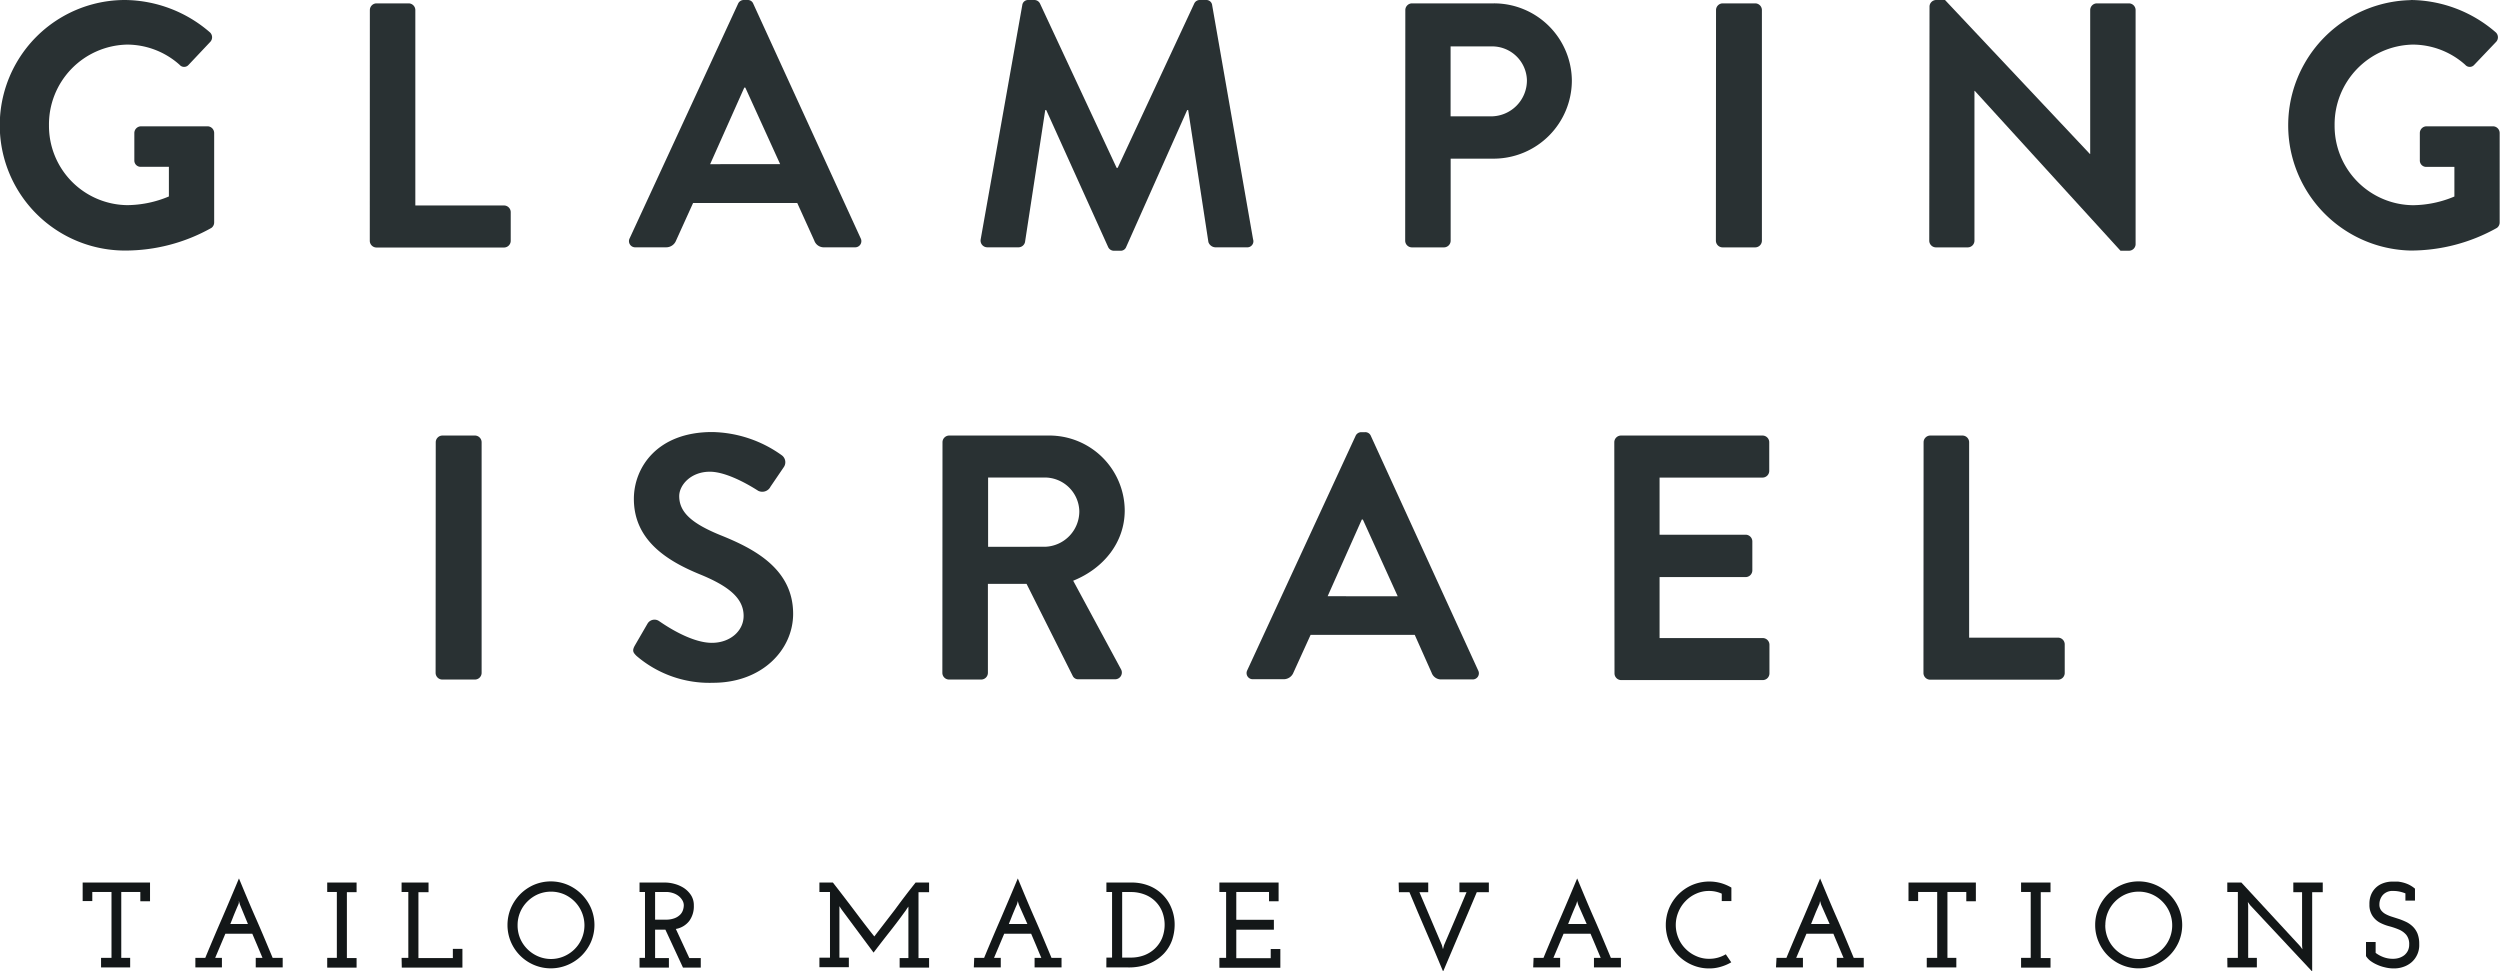
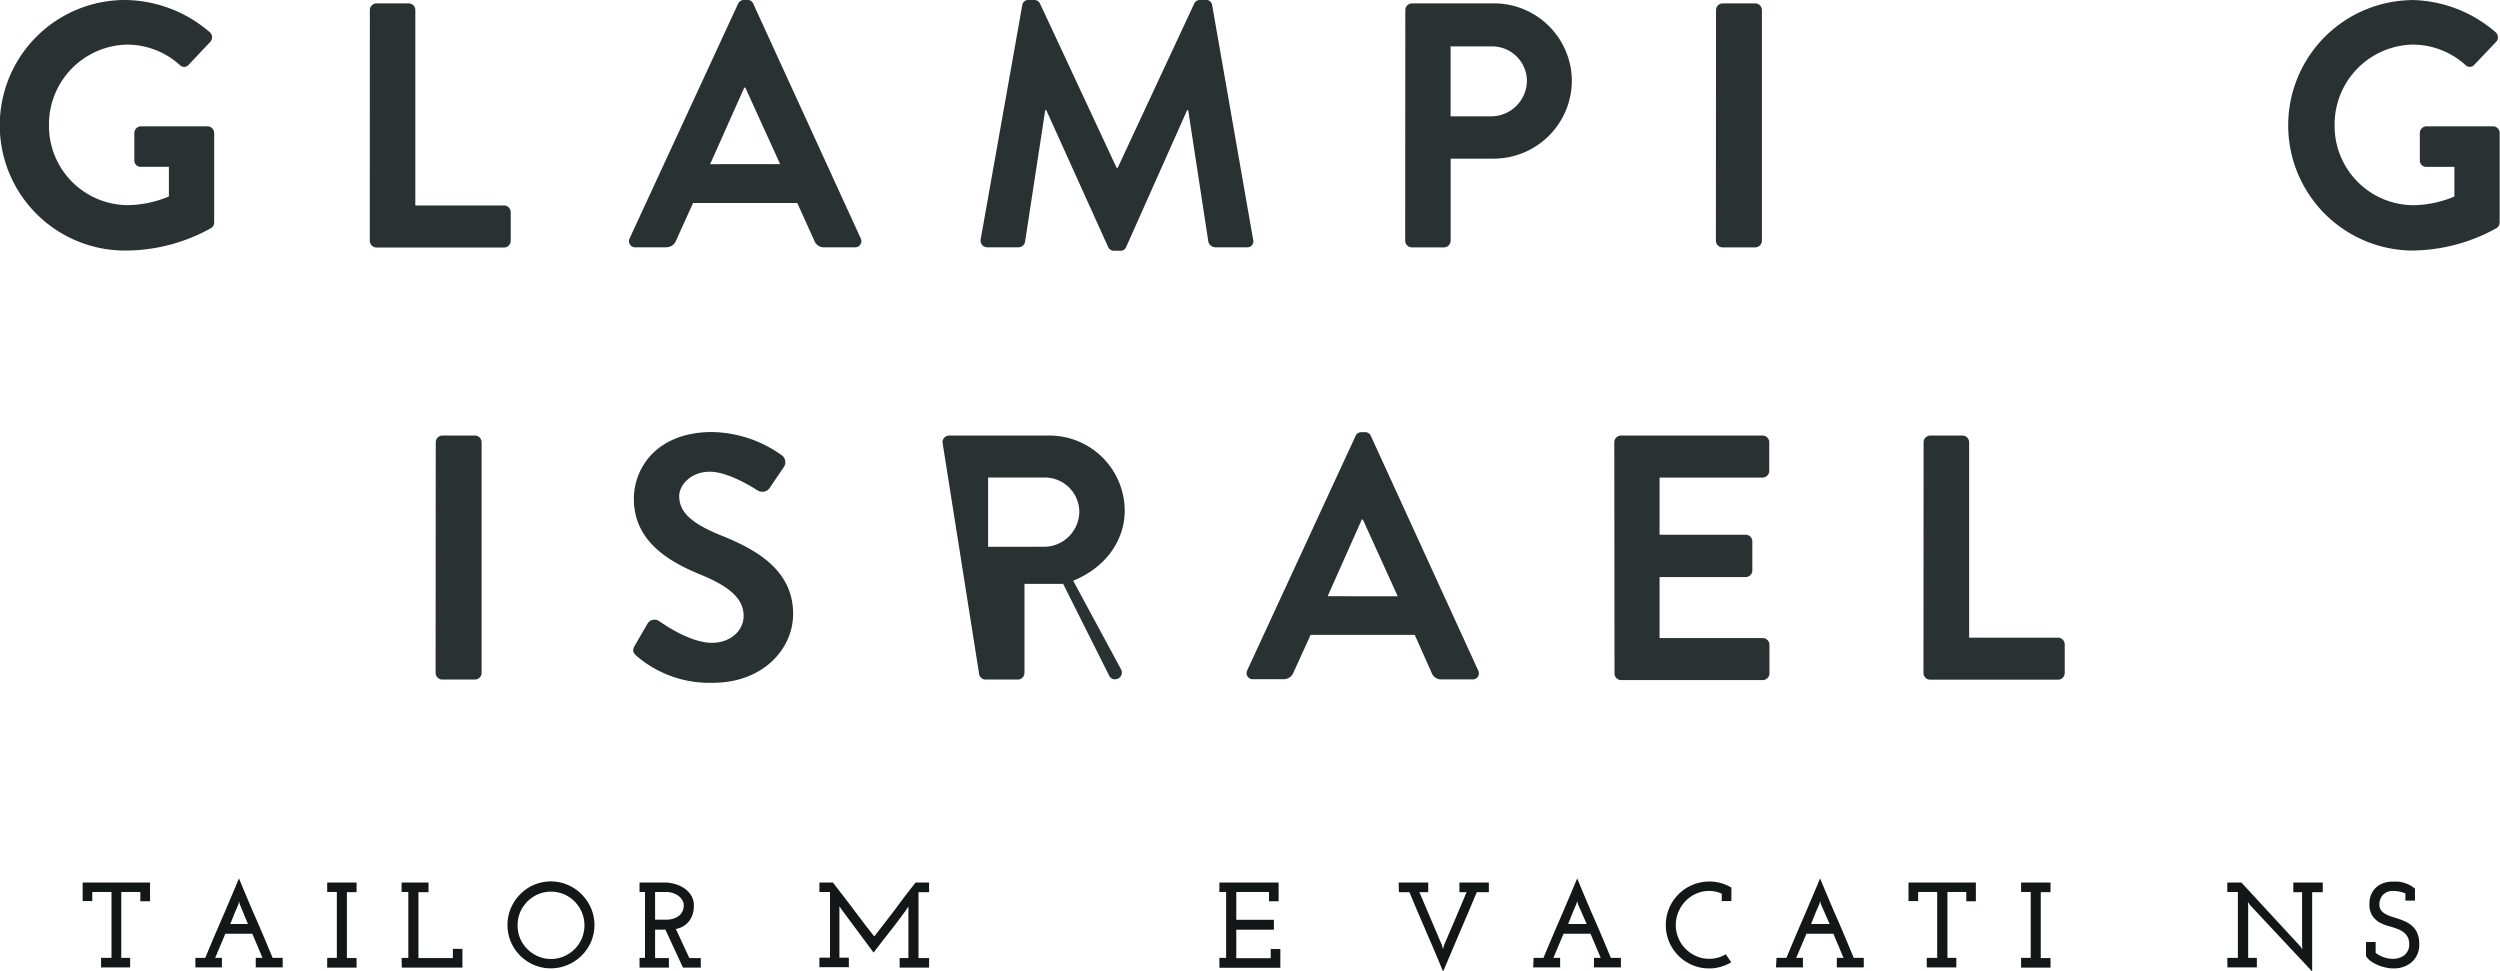
<svg xmlns="http://www.w3.org/2000/svg" viewBox="0 0 371.09 144.18">
  <defs>
    <style>.cls-1{fill:#131718;}.cls-2{fill:#293133;}</style>
  </defs>
  <title>A3-poster-01Asset 3</title>
  <g id="Layer_2" data-name="Layer 2">
    <g id="Layer_1-2" data-name="Layer 1">
      <path class="cls-1" d="M15,142.18h1.55V132.4H13.7v1.35H12.27V131h10v2.78H20.83V132.4H18v9.78h1.32v1.42H15Z" />
      <path class="cls-1" d="M29,142.18h1.47q1.24-3,2.5-5.89c.84-1.95,1.67-3.91,2.5-5.9.83,2,1.66,4,2.5,5.9s1.67,3.9,2.5,5.89h1.49v1.42h-4v-1.42h1l-.75-1.79-.76-1.79h-4l-1.51,3.58h1v1.42H29Zm6.63-7.87-.18-.6,0,.13a.84.84,0,0,1,0,.2,2.13,2.13,0,0,1-.09.27c-.16.35-.3.69-.43,1s-.25.6-.38.94l-.36.9H36.8Z" />
      <path class="cls-1" d="M48.57,142.18H50V132.4H48.57V131h4.36v1.43H51.49v9.78h1.44v1.42H48.57Z" />
      <path class="cls-1" d="M59.61,142.18h1V132.4h-1V131h4v1.43h-1.5v9.78h5.11v-1.36h1.42v2.78h-9Z" />
      <path class="cls-1" d="M75.33,137.3a6.45,6.45,0,0,1,.5-2.5,6.77,6.77,0,0,1,1.38-2.06,6.61,6.61,0,0,1,2.05-1.4,6.41,6.41,0,0,1,5,0,6.58,6.58,0,0,1,2.07,1.4,6.83,6.83,0,0,1,1.4,2.06,6.41,6.41,0,0,1,0,5,6.66,6.66,0,0,1-1.4,2.05,6.53,6.53,0,0,1-2.07,1.38,6.41,6.41,0,0,1-5,0,6.45,6.45,0,0,1-3.43-3.43A6.39,6.39,0,0,1,75.33,137.3Zm1.5,0a5,5,0,0,0,.38,2,5,5,0,0,0,1.07,1.58,5.07,5.07,0,0,0,1.58,1.07,4.86,4.86,0,0,0,3.86,0,5.07,5.07,0,0,0,1.58-1.07,4.93,4.93,0,0,0,1.06-1.58,5,5,0,0,0,0-3.89,5,5,0,0,0-1.06-1.59,5.1,5.1,0,0,0-1.58-1.08,5,5,0,0,0-3.86,0,5.1,5.1,0,0,0-1.58,1.08,4.91,4.91,0,0,0-1.45,3.53Z" />
      <path class="cls-1" d="M94.93,142.18h.81V132.4h-.81V131h3.79a5.41,5.41,0,0,1,1.36.19,5,5,0,0,1,1.4.6,3.79,3.79,0,0,1,1.08,1.07,2.76,2.76,0,0,1,.43,1.57,3.67,3.67,0,0,1-.67,2.26,3.2,3.2,0,0,1-2,1.2l2,4.32h1.7v1.42h-2.64L98.77,138H97.24v4.21h2.05v1.42H94.93Zm2.31-5.67h1.57a3.52,3.52,0,0,0,1.31-.21,2.3,2.3,0,0,0,.82-.51,1.71,1.71,0,0,0,.43-.68,2.38,2.38,0,0,0,.13-.72,1.47,1.47,0,0,0-.21-.75,2.27,2.27,0,0,0-.56-.64,2.73,2.73,0,0,0-.85-.44,3.3,3.3,0,0,0-1-.16H97.24Z" />
      <path class="cls-1" d="M135.91,131h2v1.43h-1.57v9.78h1.57v1.42h-4.37v-1.42h1.3v-7.06a2.85,2.85,0,0,0,0-.29c0-.09,0-.19,0-.29-.1.14-.2.27-.29.42s-.19.28-.29.41c-.72,1-1.48,2-2.27,3s-1.56,2-2.32,3L124.92,135l-.32-.49c0,.1,0,.2,0,.29l0,.29v7.06H126v1.42h-4.37v-1.42h1.57V132.4h-1.57V131h2q1.56,2,3.07,4c1,1.33,2,2.66,3.08,4l3.08-4C133.85,133.64,134.87,132.31,135.91,131Z" />
-       <path class="cls-1" d="M144.61,142.18h1.47q1.24-3,2.5-5.89c.83-1.95,1.67-3.91,2.5-5.9.83,2,1.66,4,2.5,5.9s1.67,3.9,2.5,5.89h1.49v1.42h-4v-1.42h1c-.26-.6-.51-1.2-.75-1.79l-.76-1.79h-4l-1.51,3.58h1v1.42h-4Zm6.63-7.87-.18-.6,0,.13a1.94,1.94,0,0,1-.05.2,2.13,2.13,0,0,1-.09.27c-.16.35-.3.69-.43,1s-.25.6-.38.94-.26.63-.36.9h2.75Z" />
-       <path class="cls-1" d="M164.23,142.14h.84V132.4h-.84V131H168a6.92,6.92,0,0,1,2.46.44,5.92,5.92,0,0,1,3.39,3.27,6.45,6.45,0,0,1,.51,2.62,7.19,7.19,0,0,1-.37,2.19,5.77,5.77,0,0,1-1.2,2,6.55,6.55,0,0,1-2.16,1.5,8,8,0,0,1-3.24.58h-3.17Zm2.34-9.74v9.74h1.26a5.62,5.62,0,0,0,2-.34,4.82,4.82,0,0,0,1.6-1,4.72,4.72,0,0,0,1.06-1.53,5.4,5.4,0,0,0,0-4,4.51,4.51,0,0,0-2.66-2.52,5.62,5.62,0,0,0-2-.34Z" />
      <path class="cls-1" d="M181,142.18h1V132.4h-1V131h8.79v2.78h-1.42V132.4h-4.86v4.13h5.58V138h-5.58v4.23h5.11v-1.36h1.43v2.78H181Z" />
      <path class="cls-1" d="M207.61,131H212v1.43h-1.31c.56,1.31,1.12,2.62,1.67,3.93s1.1,2.62,1.67,3.93l.16.6.16-.6c.57-1.31,1.13-2.62,1.68-3.92l1.66-3.94h-1.06V131H221v1.43h-1.79c-.83,2-1.67,3.94-2.5,5.89s-1.67,3.91-2.5,5.89c-.83-2-1.67-4-2.5-5.89s-1.67-3.91-2.5-5.89h-1.56Z" />
      <path class="cls-1" d="M227.64,142.18h1.47q1.24-3,2.5-5.89c.84-1.95,1.67-3.91,2.5-5.9.83,2,1.66,4,2.5,5.9s1.67,3.9,2.5,5.89h1.49v1.42h-4v-1.42h1c-.25-.6-.51-1.2-.75-1.79l-.76-1.79h-4l-1.51,3.58h1v1.42h-4Zm6.63-7.87-.18-.6a.86.86,0,0,0,0,.13l-.06.2a2.13,2.13,0,0,1-.09.27c-.16.35-.3.69-.43,1s-.25.6-.38.94l-.36.9h2.75Z" />
      <path class="cls-1" d="M255.57,133.75v-1.1a4.49,4.49,0,0,0-1.87-.4,4.56,4.56,0,0,0-1.92.4,4.92,4.92,0,0,0-1.57,1.09,5,5,0,0,0-1.07,1.62,5,5,0,0,0,0,3.89,4.78,4.78,0,0,0,1.07,1.6,5,5,0,0,0,1.57,1.07,4.56,4.56,0,0,0,1.92.4,4.75,4.75,0,0,0,2.47-.67l.81,1.19a6.81,6.81,0,0,1-1.54.66,5.86,5.86,0,0,1-1.74.25,6.22,6.22,0,0,1-2.51-.51,6.44,6.44,0,0,1-2.05-1.38,6.61,6.61,0,0,1-1.38-2.05,6.55,6.55,0,0,1,0-5,6.54,6.54,0,0,1,1.38-2.06,6.64,6.64,0,0,1,2.05-1.39,6.54,6.54,0,0,1,4.25-.28,6.74,6.74,0,0,1,1.56.67v2Z" />
      <path class="cls-1" d="M263.7,142.18h1.47q1.24-3,2.5-5.89c.83-1.95,1.67-3.91,2.5-5.9.83,2,1.66,4,2.5,5.9s1.66,3.9,2.49,5.89h1.49v1.42h-4v-1.42h1c-.26-.6-.51-1.2-.76-1.79s-.5-1.18-.75-1.79h-4l-1.52,3.58h1v1.42h-4Zm6.63-7.87-.18-.6a.68.68,0,0,0,0,.13,1.94,1.94,0,0,1-.05.2q0,.12-.09.27c-.16.35-.3.69-.44,1l-.38.94-.36.9h2.75Z" />
      <path class="cls-1" d="M286,142.18h1.55V132.4h-2.83v1.35h-1.43V131h10v2.78h-1.42V132.4h-2.8v9.78h1.32v1.42H286Z" />
      <path class="cls-1" d="M300,142.18h1.43V132.4H300V131h4.37v1.43h-1.45v9.78h1.45v1.42H300Z" />
-       <path class="cls-1" d="M311,137.3a6.28,6.28,0,0,1,.51-2.5,6.54,6.54,0,0,1,3.43-3.46,6.38,6.38,0,0,1,5,0,6.58,6.58,0,0,1,2.07,1.4,6.65,6.65,0,0,1,1.4,2.06,6.41,6.41,0,0,1,0,5,6.52,6.52,0,0,1-3.47,3.43,6.38,6.38,0,0,1-5,0,6.45,6.45,0,0,1-3.43-3.43A6.22,6.22,0,0,1,311,137.3Zm1.5,0a4.85,4.85,0,0,0,.39,2,4.93,4.93,0,0,0,1.06,1.58,5.07,5.07,0,0,0,1.58,1.07,4.86,4.86,0,0,0,3.86,0,5,5,0,0,0,1.58-1.07,4.8,4.8,0,0,0,1.07-1.58,5,5,0,0,0-1.07-5.48,5,5,0,0,0-1.58-1.08,5,5,0,0,0-3.86,0,5.1,5.1,0,0,0-1.58,1.08,5,5,0,0,0-1.06,1.59A4.84,4.84,0,0,0,312.51,137.29Z" />
      <path class="cls-1" d="M330.61,142.18h1.57V132.4h-1.57V131h2.09l8.72,9.44.34.47-.05-.58v-7.9h-1.3V131h4.37v1.43h-1.57v11.78L334,134.36l-.34-.47.05.58v7.71H335v1.42h-4.37Z" />
      <path class="cls-1" d="M351.2,141.92v-2.09h1.43v1.61a4.41,4.41,0,0,0,1.12.62,4,4,0,0,0,1.46.26,3,3,0,0,0,.9-.13,2.56,2.56,0,0,0,.77-.4,2,2,0,0,0,.53-.66,2,2,0,0,0,.2-.92,2.17,2.17,0,0,0-.43-1.44,2.92,2.92,0,0,0-1.09-.79,10.44,10.44,0,0,0-1.4-.48,6.52,6.52,0,0,1-1.42-.54,3.08,3.08,0,0,1-1.1-1,2.92,2.92,0,0,1-.46-1.73,3.52,3.52,0,0,1,.16-1.19,3,3,0,0,1,1.7-1.87,4,4,0,0,1,1.67-.31l.71,0a6.06,6.06,0,0,1,.79.15,4.79,4.79,0,0,1,.86.32,4.54,4.54,0,0,1,.87.58v1.77h-1.42v-1.07a5.44,5.44,0,0,0-.8-.25,4.35,4.35,0,0,0-1-.11,1.91,1.91,0,0,0-1.55.6,2.11,2.11,0,0,0-.51,1.41,1.39,1.39,0,0,0,.26.87,2.07,2.07,0,0,0,.67.56,5.11,5.11,0,0,0,.94.39l1.09.35q.54.19,1.08.45a3.79,3.79,0,0,1,.95.69,3.14,3.14,0,0,1,.66,1,4.11,4.11,0,0,1,.26,1.55A3.37,3.37,0,0,1,358,142.8a3.61,3.61,0,0,1-1.2.7,4.13,4.13,0,0,1-1.45.25,5.38,5.38,0,0,1-1.33-.16,5.73,5.73,0,0,1-1.19-.4,5.08,5.08,0,0,1-1-.58A2.84,2.84,0,0,1,351.2,141.92Z" />
      <path class="cls-2" d="M18.56,0A19.52,19.52,0,0,1,31.17,4.81a1,1,0,0,1,0,1.45L28,9.62a.88.88,0,0,1-1.34,0,11.72,11.72,0,0,0-7.81-3,11.85,11.85,0,0,0-11.58,12A11.76,11.76,0,0,0,18.92,30.45a16.2,16.2,0,0,0,6.15-1.29v-4.4H20.94a.93.93,0,0,1-1-.93V19.75a1,1,0,0,1,1-1h9.92a1,1,0,0,1,.93,1V33a1,1,0,0,1-.41.83,26.1,26.1,0,0,1-12.82,3.36A18.59,18.59,0,0,1,18.56,0Z" />
      <path class="cls-2" d="M54.9,1.5a1,1,0,0,1,1-1h4.75a1,1,0,0,1,1,1v29H74.81a1,1,0,0,1,1,1v4.24a1,1,0,0,1-1,1H55.89a1,1,0,0,1-1-1Z" />
      <path class="cls-2" d="M93.47,35.36,109.55.57a.92.92,0,0,1,.88-.57h.51a.87.87,0,0,1,.88.57l15.93,34.79a.92.92,0,0,1-.88,1.35h-4.5a1.49,1.49,0,0,1-1.5-1l-2.53-5.58H102.88l-2.53,5.58a1.57,1.57,0,0,1-1.5,1h-4.5A.92.92,0,0,1,93.47,35.36Zm22.33-11L110.63,13h-.15l-5.07,11.37Z" />
      <path class="cls-2" d="M151.74.78a.87.87,0,0,1,.93-.78h.82a.94.94,0,0,1,.88.52l11.38,24.4h.15L177.27.52a.91.91,0,0,1,.88-.52H179a.87.87,0,0,1,.93.78L186,35.52a.9.9,0,0,1-.93,1.19h-4.7a1.14,1.14,0,0,1-1-.78l-3-19.59h-.15l-9.05,20.31a.87.87,0,0,1-.88.57h-.93a.94.94,0,0,1-.88-.57L155.3,16.34h-.15l-3,19.59a1,1,0,0,1-.93.78h-4.65a1,1,0,0,1-1-1.19Z" />
      <path class="cls-2" d="M208.6,1.5a1,1,0,0,1,1-1h12.14a11.56,11.56,0,0,1,11.58,11.42,11.62,11.62,0,0,1-11.52,11.63h-6.47V35.72a1,1,0,0,1-1,1h-4.75a1,1,0,0,1-1-1Zm12.72,15.77a5.33,5.33,0,0,0,5.33-5.38,5.16,5.16,0,0,0-5.33-5h-6V17.27Z" />
      <path class="cls-2" d="M254.72,1.5a1,1,0,0,1,1-1h4.81a1,1,0,0,1,1,1V35.72a1,1,0,0,1-1,1H255.7a1,1,0,0,1-1-1Z" />
-       <path class="cls-2" d="M286.41.93a1,1,0,0,1,1-.93h1.3l21.5,22.85h.05V1.5a1,1,0,0,1,1-1H316a1,1,0,0,1,1,1V36.29a1,1,0,0,1-1,.93h-1.24L293.13,13.49h-.05V35.72a1,1,0,0,1-1,1h-4.71a1,1,0,0,1-1-1Z" />
      <path class="cls-2" d="M357.86,0a19.52,19.52,0,0,1,12.61,4.81,1,1,0,0,1,0,1.45l-3.2,3.36a.88.88,0,0,1-1.34,0,11.72,11.72,0,0,0-7.81-3,11.85,11.85,0,0,0-11.58,12,11.76,11.76,0,0,0,11.63,11.84,16.2,16.2,0,0,0,6.15-1.29v-4.4h-4.13a.94.94,0,0,1-1-.93V19.75a1,1,0,0,1,1-1h9.92a1,1,0,0,1,.93,1V33a1,1,0,0,1-.41.83,26.15,26.15,0,0,1-12.82,3.36,18.59,18.59,0,0,1,0-37.17Z" />
      <path class="cls-2" d="M64.68,65.65a1,1,0,0,1,1-1h4.81a1,1,0,0,1,1,1V99.87a1,1,0,0,1-1,1H65.66a1,1,0,0,1-1-1Z" />
      <path class="cls-2" d="M94.25,95.79l1.86-3.21a1.2,1.2,0,0,1,1.76-.36c.25.15,4.44,3.2,7.8,3.2,2.69,0,4.71-1.75,4.71-4,0-2.63-2.23-4.44-6.57-6.2-4.86-2-9.72-5.07-9.72-11.17,0-4.6,3.41-9.92,11.63-9.92a18.22,18.22,0,0,1,10.34,3.46,1.28,1.28,0,0,1,.31,1.71l-2,2.94a1.36,1.36,0,0,1-1.81.62c-.41-.25-4.34-2.84-7.19-2.84s-4.55,2-4.55,3.62c0,2.43,1.92,4.08,6.1,5.79,5,2,10.81,5,10.81,11.68,0,5.33-4.6,10.24-11.89,10.24a16.61,16.61,0,0,1-11.37-4C94,96.87,93.78,96.61,94.25,95.79Z" />
-       <path class="cls-2" d="M139.9,65.65a1,1,0,0,1,1-1h14.78a11.19,11.19,0,0,1,11.27,11.11c0,4.76-3.15,8.63-7.65,10.44l7.09,13.13a1,1,0,0,1-.88,1.5h-5.43a.89.89,0,0,1-.83-.46l-6.87-13.7h-5.74V99.87a1,1,0,0,1-1,1h-4.76a1,1,0,0,1-1-1Zm15.2,15.51a5.26,5.26,0,0,0,5.11-5.28,5.13,5.13,0,0,0-5.11-5h-8.43V81.16Z" />
+       <path class="cls-2" d="M139.9,65.65a1,1,0,0,1,1-1h14.78a11.19,11.19,0,0,1,11.27,11.11c0,4.76-3.15,8.63-7.65,10.44l7.09,13.13a1,1,0,0,1-.88,1.5a.89.89,0,0,1-.83-.46l-6.87-13.7h-5.74V99.87a1,1,0,0,1-1,1h-4.76a1,1,0,0,1-1-1Zm15.2,15.51a5.26,5.26,0,0,0,5.11-5.28,5.13,5.13,0,0,0-5.11-5h-8.43V81.16Z" />
      <path class="cls-2" d="M185.13,99.51l16.08-34.79a.93.93,0,0,1,.88-.57h.52a.89.89,0,0,1,.88.57l15.92,34.79a.91.91,0,0,1-.88,1.34H214a1.49,1.49,0,0,1-1.5-1L210,94.24H194.54L192,99.82a1.55,1.55,0,0,1-1.5,1H186A.91.91,0,0,1,185.13,99.51Zm22.34-11L202.3,77.12h-.16L197.07,88.5Z" />
      <path class="cls-2" d="M239.62,65.65a1,1,0,0,1,1-1h21a1,1,0,0,1,1,1v4.24a1,1,0,0,1-1,1H246.34v8.48h12.77a1,1,0,0,1,1,1v4.29a1,1,0,0,1-1,1H246.34v9.05h15.31a1,1,0,0,1,1,1v4.24a1,1,0,0,1-1,1h-21a1,1,0,0,1-1-1Z" />
      <path class="cls-2" d="M285.53,65.65a1,1,0,0,1,1-1h4.76a1,1,0,0,1,1,1v29h13.19a1,1,0,0,1,1,1v4.24a1,1,0,0,1-1,1H286.51a1,1,0,0,1-1-1Z" />
    </g>
  </g>
</svg>